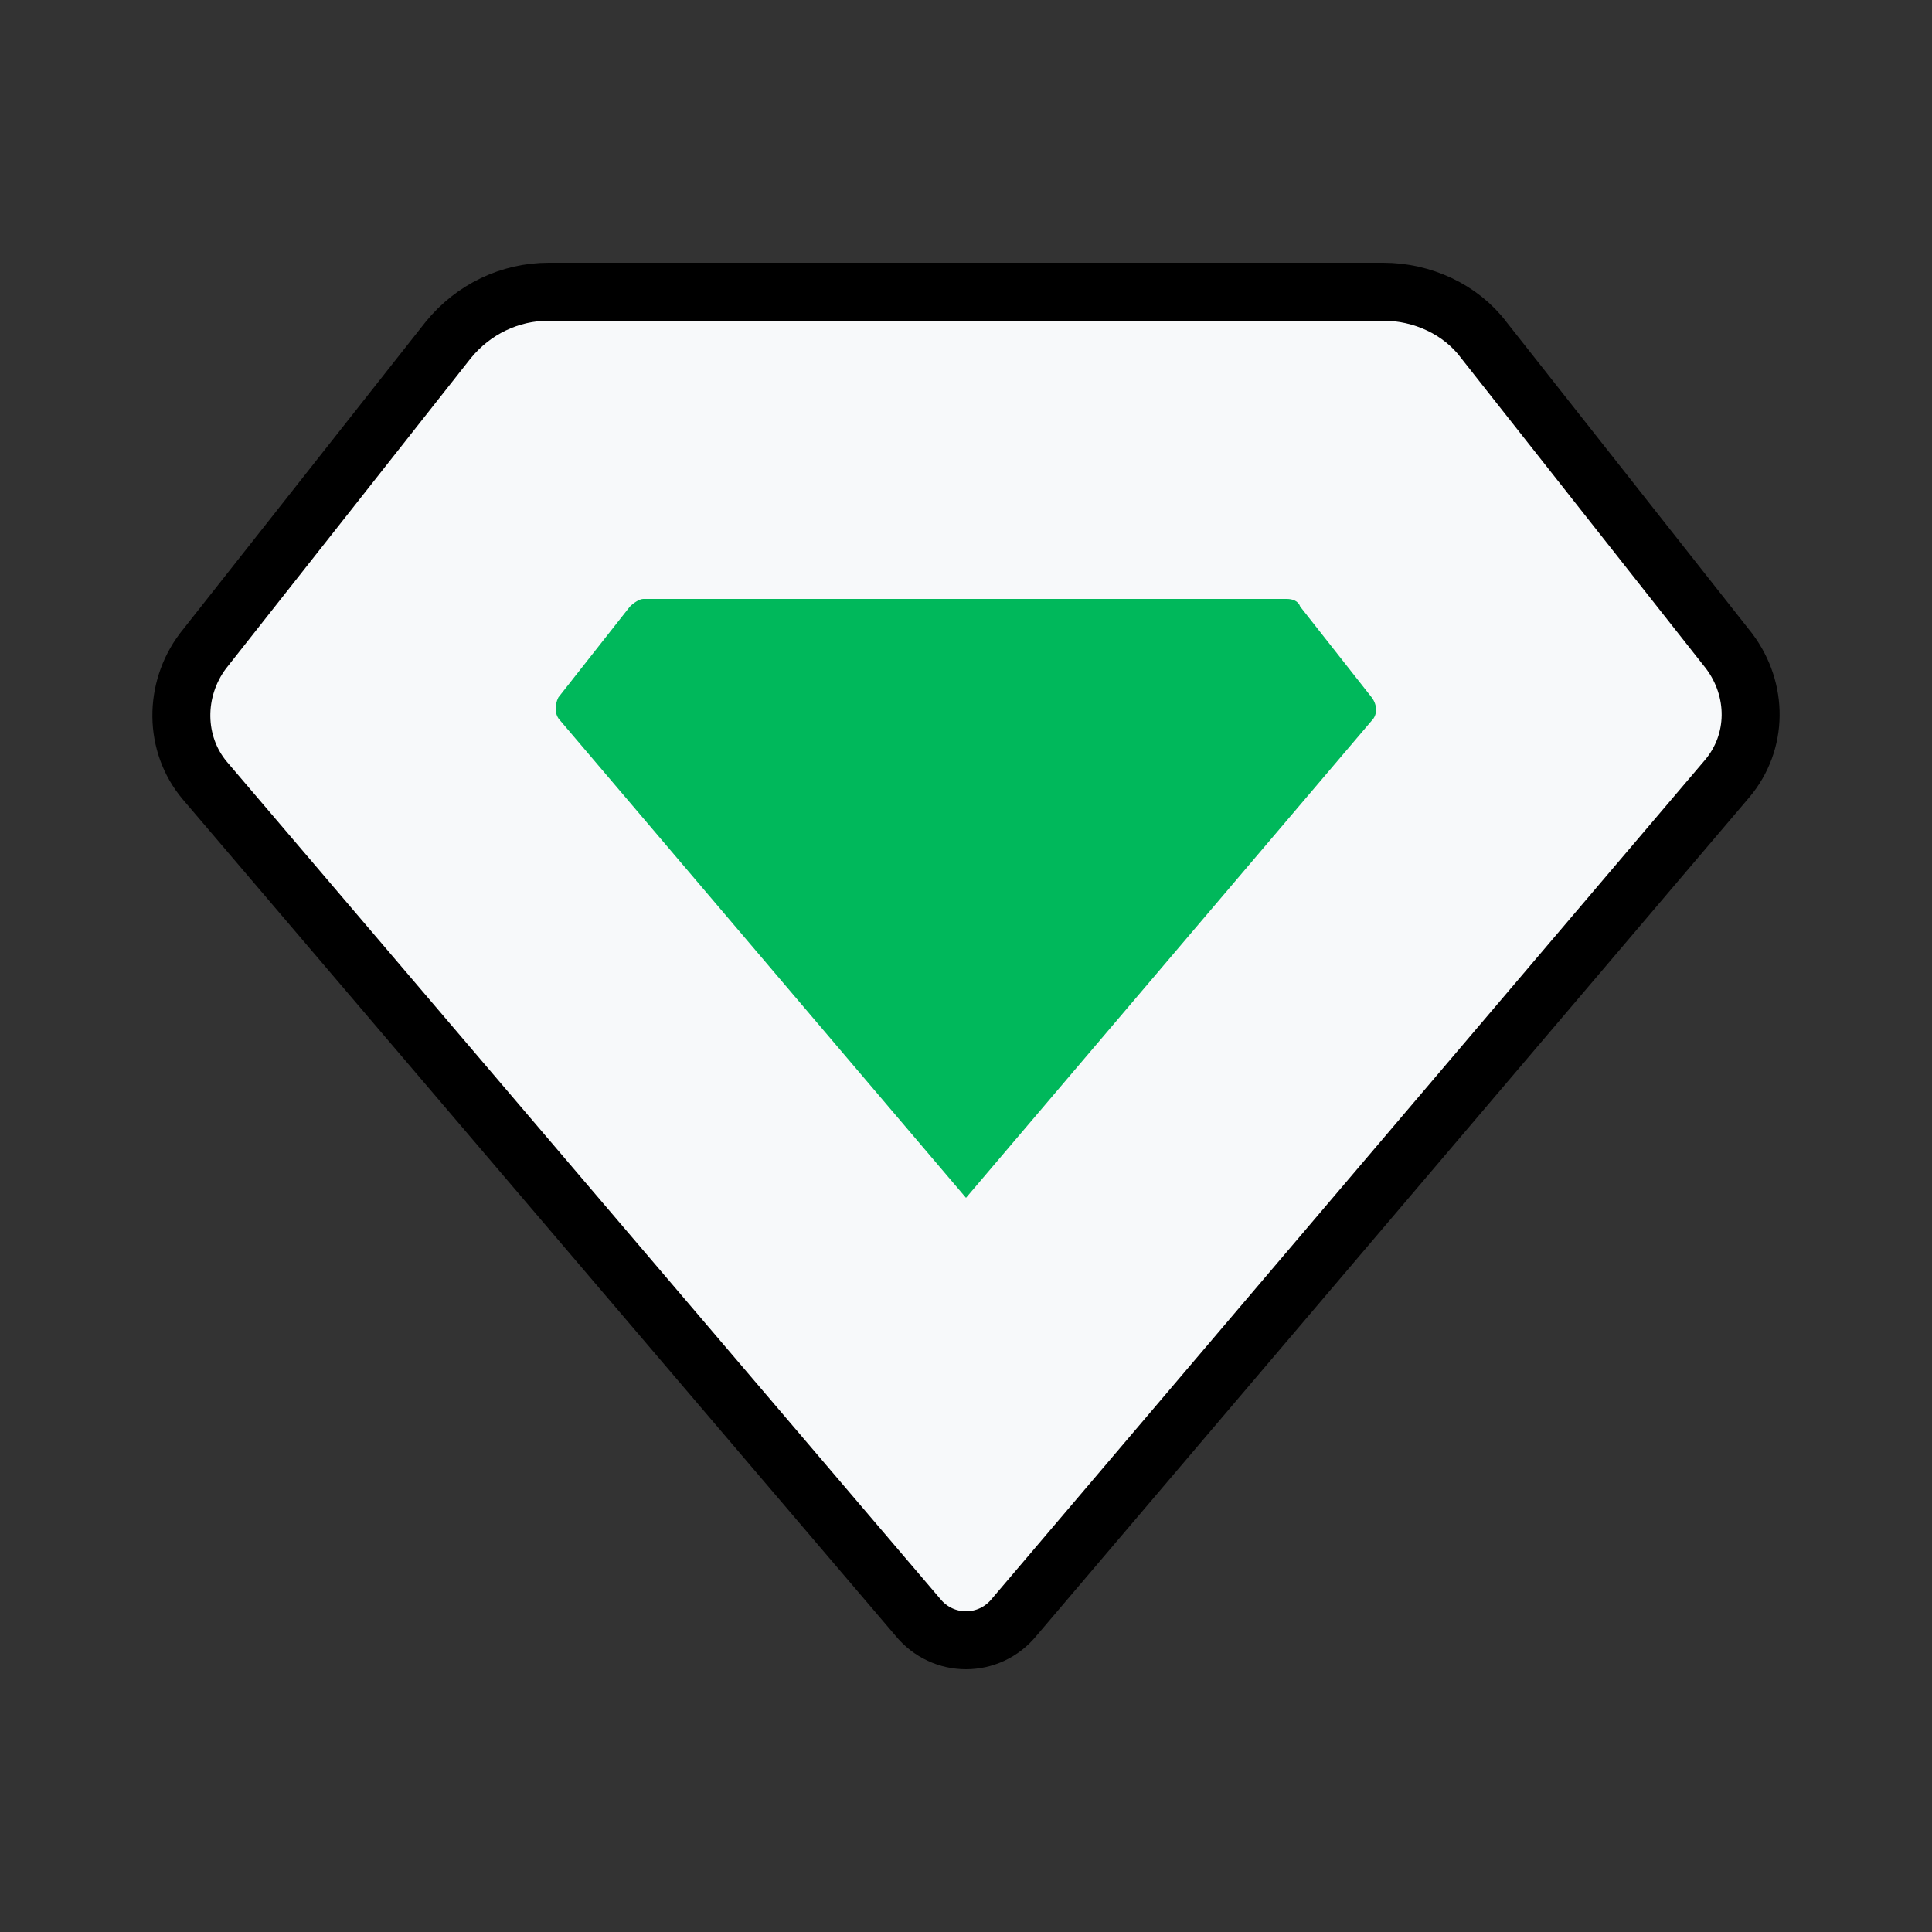
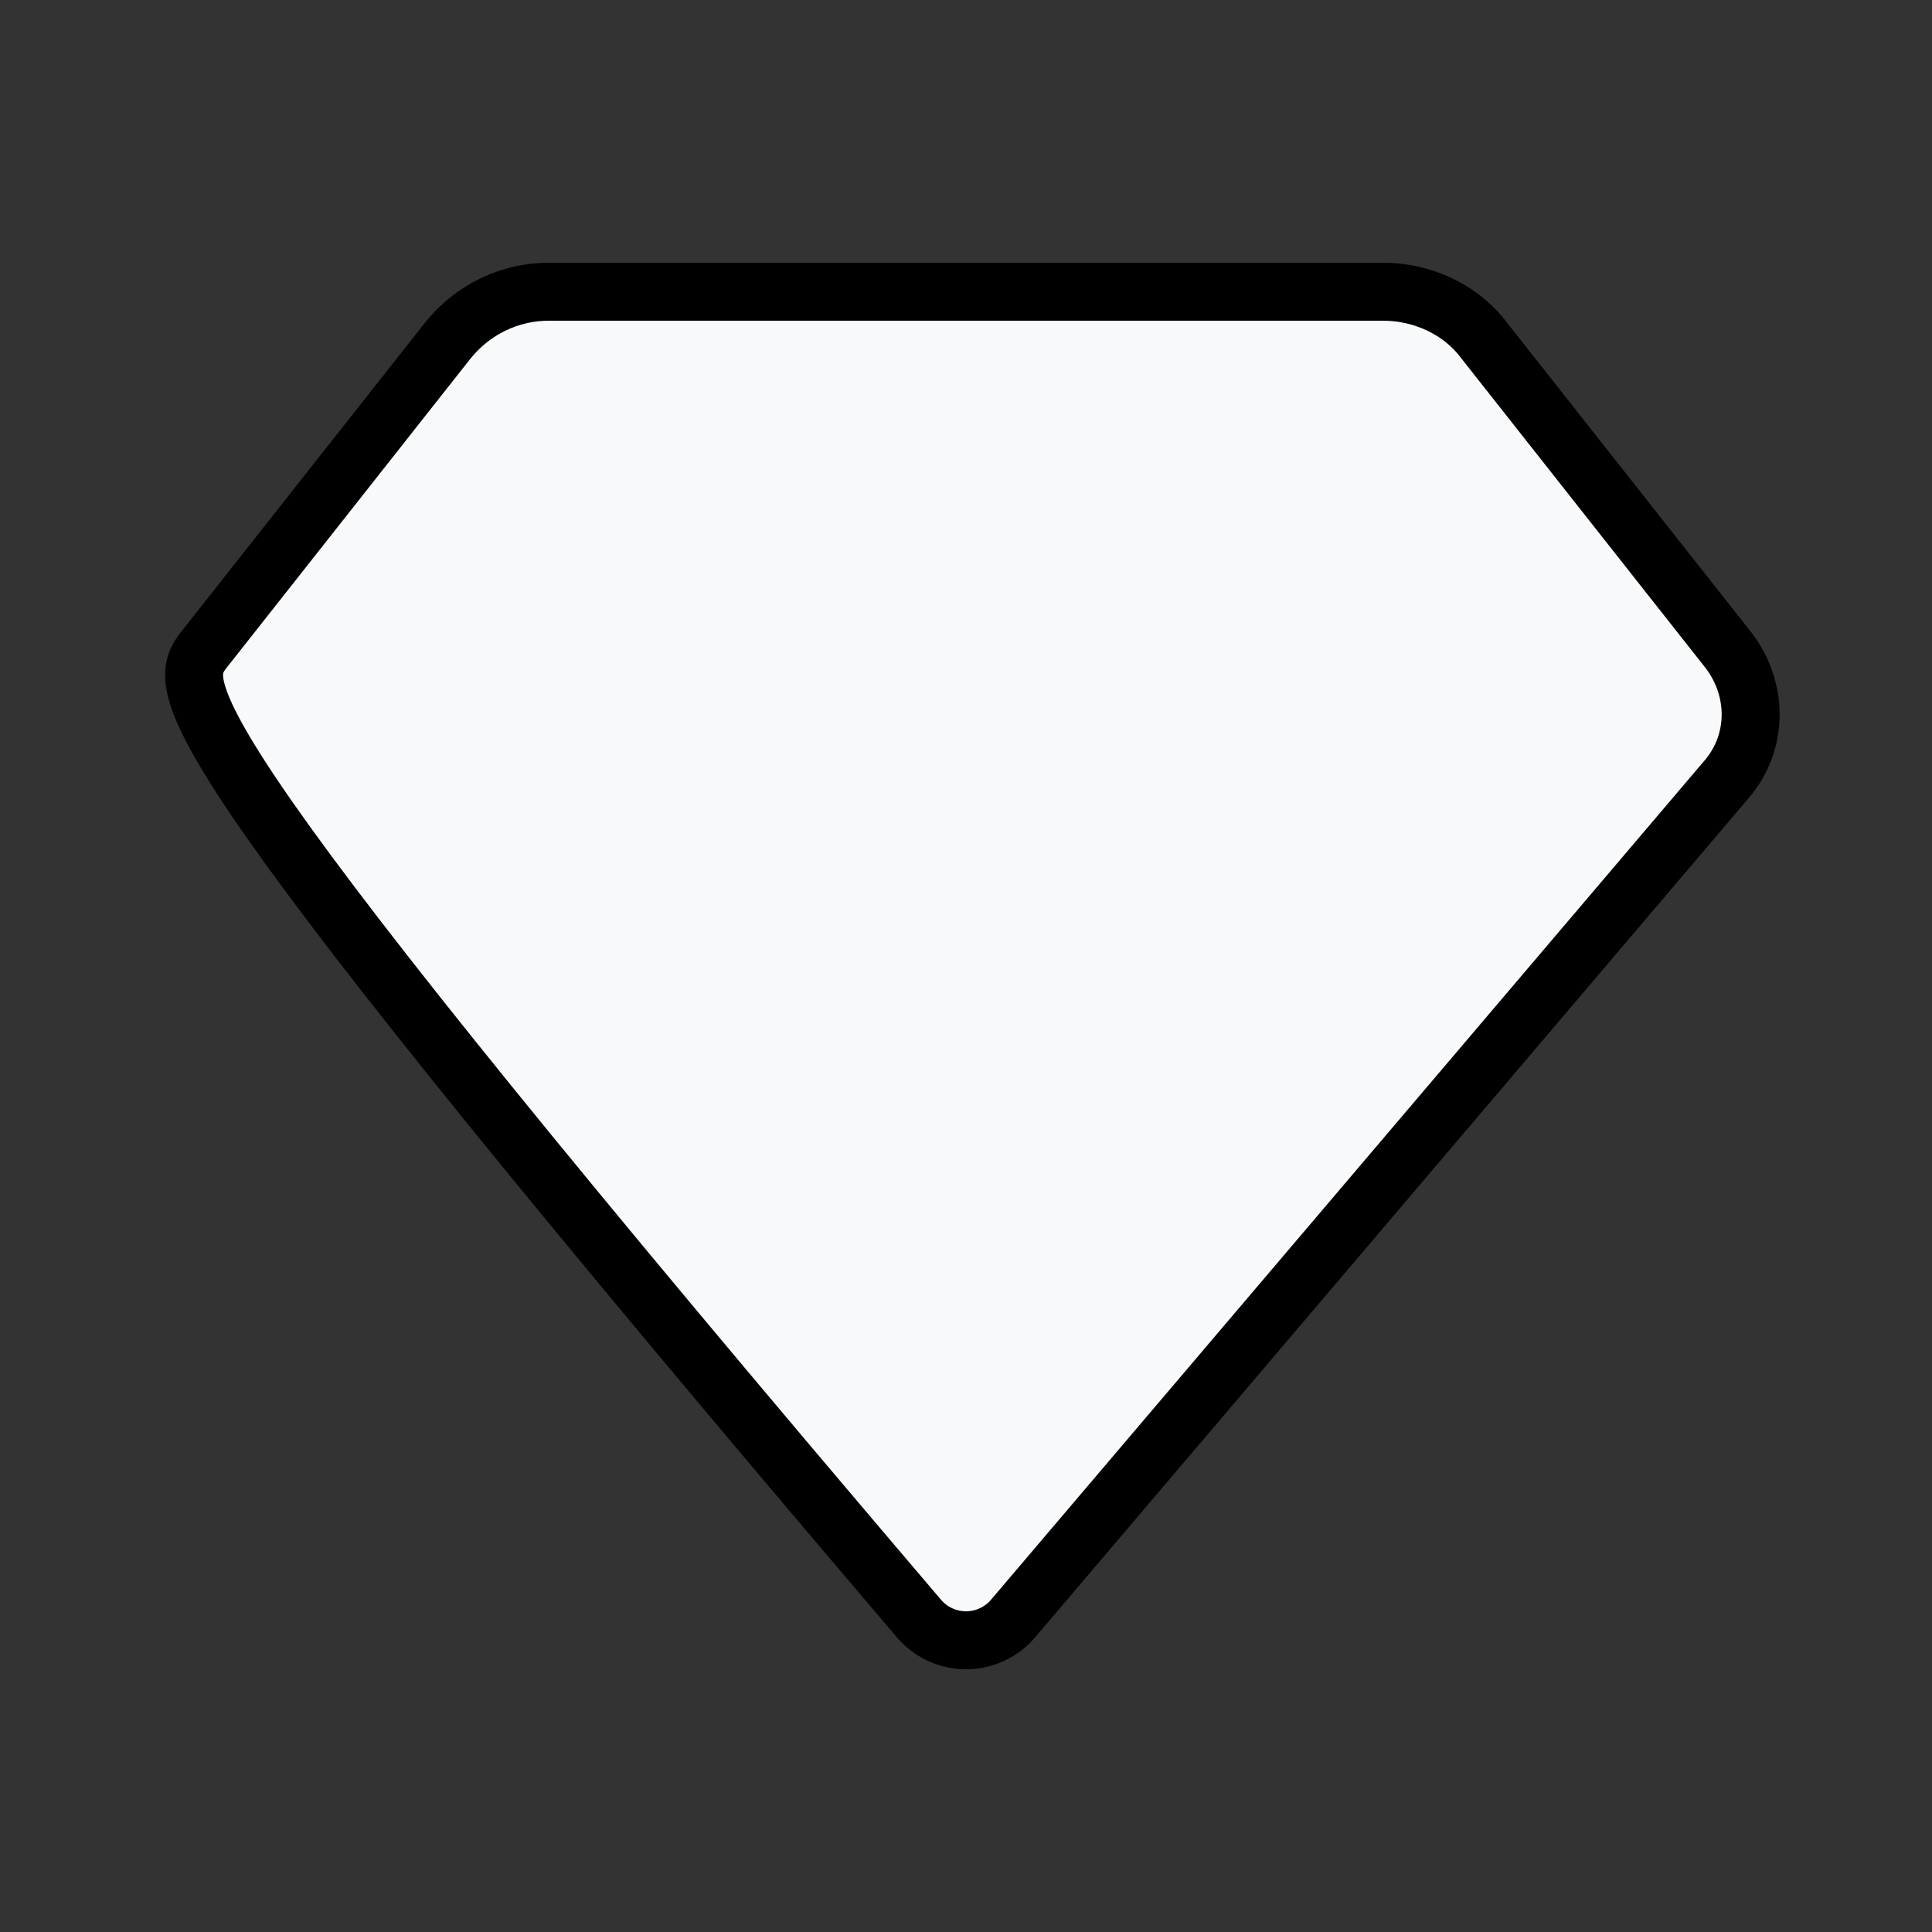
<svg xmlns="http://www.w3.org/2000/svg" version="1.1" id="Layer_1" x="0px" y="0px" viewBox="0 0 100 100" style="enable-background:new 0 0 100 100;" xml:space="preserve">
  <rect x="0" y="0" width="100" height="100" fill="#333333" stroke="none" />
  <style type="text/css">
	.st0{fill:#F7F9FA;stroke:#000000;stroke-width:3;stroke-miterlimit:10;}
	.st1{fill:#00B85B;}
</style>
  <g>
-     <path class="st0" d="M47.5,83.7L10.6,40.4C9,38.5,9,35.7,10.5,33.7l12.7-16.1c1.3-1.6,3.2-2.5,5.2-2.5h43.2c2,0,4,0.9,5.2,2.5   l12.7,16.1c1.5,2,1.5,4.7-0.1,6.6L52.5,83.7C51.2,85.3,48.8,85.3,47.5,83.7z" />
+     <path class="st0" d="M47.5,83.7C9,38.5,9,35.7,10.5,33.7l12.7-16.1c1.3-1.6,3.2-2.5,5.2-2.5h43.2c2,0,4,0.9,5.2,2.5   l12.7,16.1c1.5,2,1.5,4.7-0.1,6.6L52.5,83.7C51.2,85.3,48.8,85.3,47.5,83.7z" />
    <g>
-       <path class="st1" d="M28.9,36.1l3.7-4.7c0.2-0.2,0.5-0.4,0.7-0.4h33.3c0.3,0,0.6,0.1,0.7,0.4l3.7,4.7c0.3,0.4,0.3,0.9,0,1.2L50,62    L29,37.3C28.7,37,28.7,36.5,28.9,36.1z" />
-     </g>
+       </g>
  </g>
</svg>